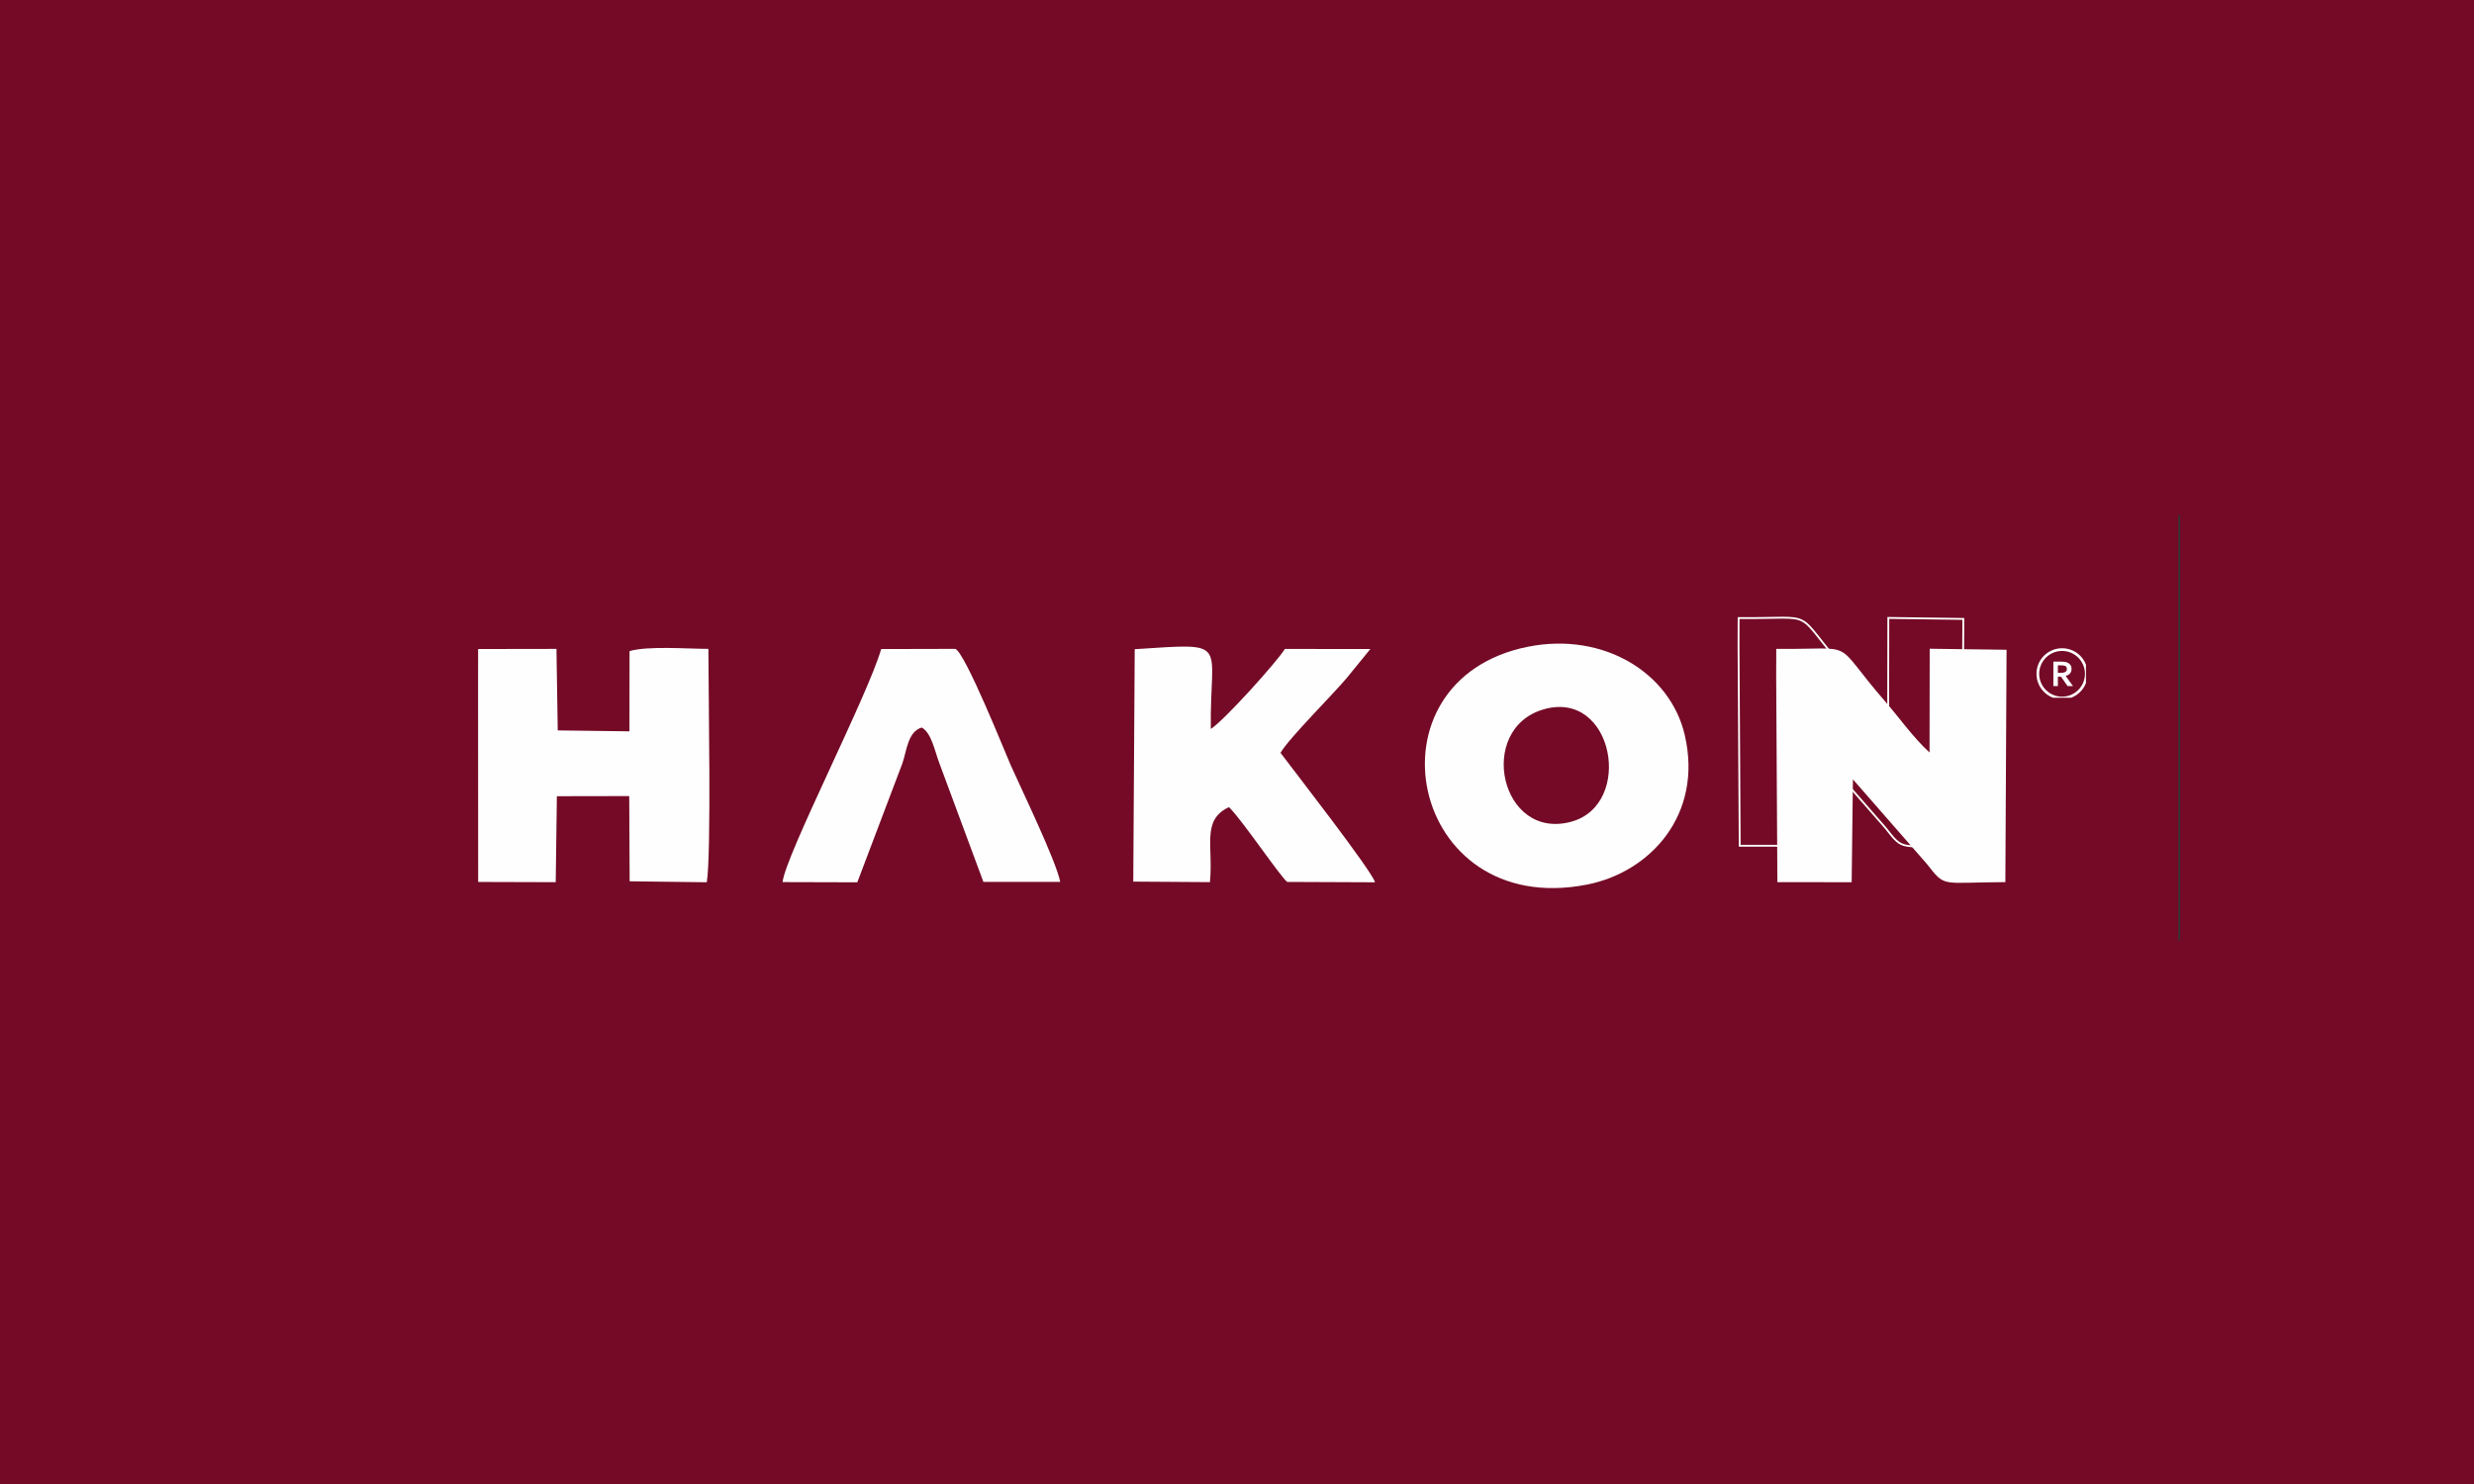
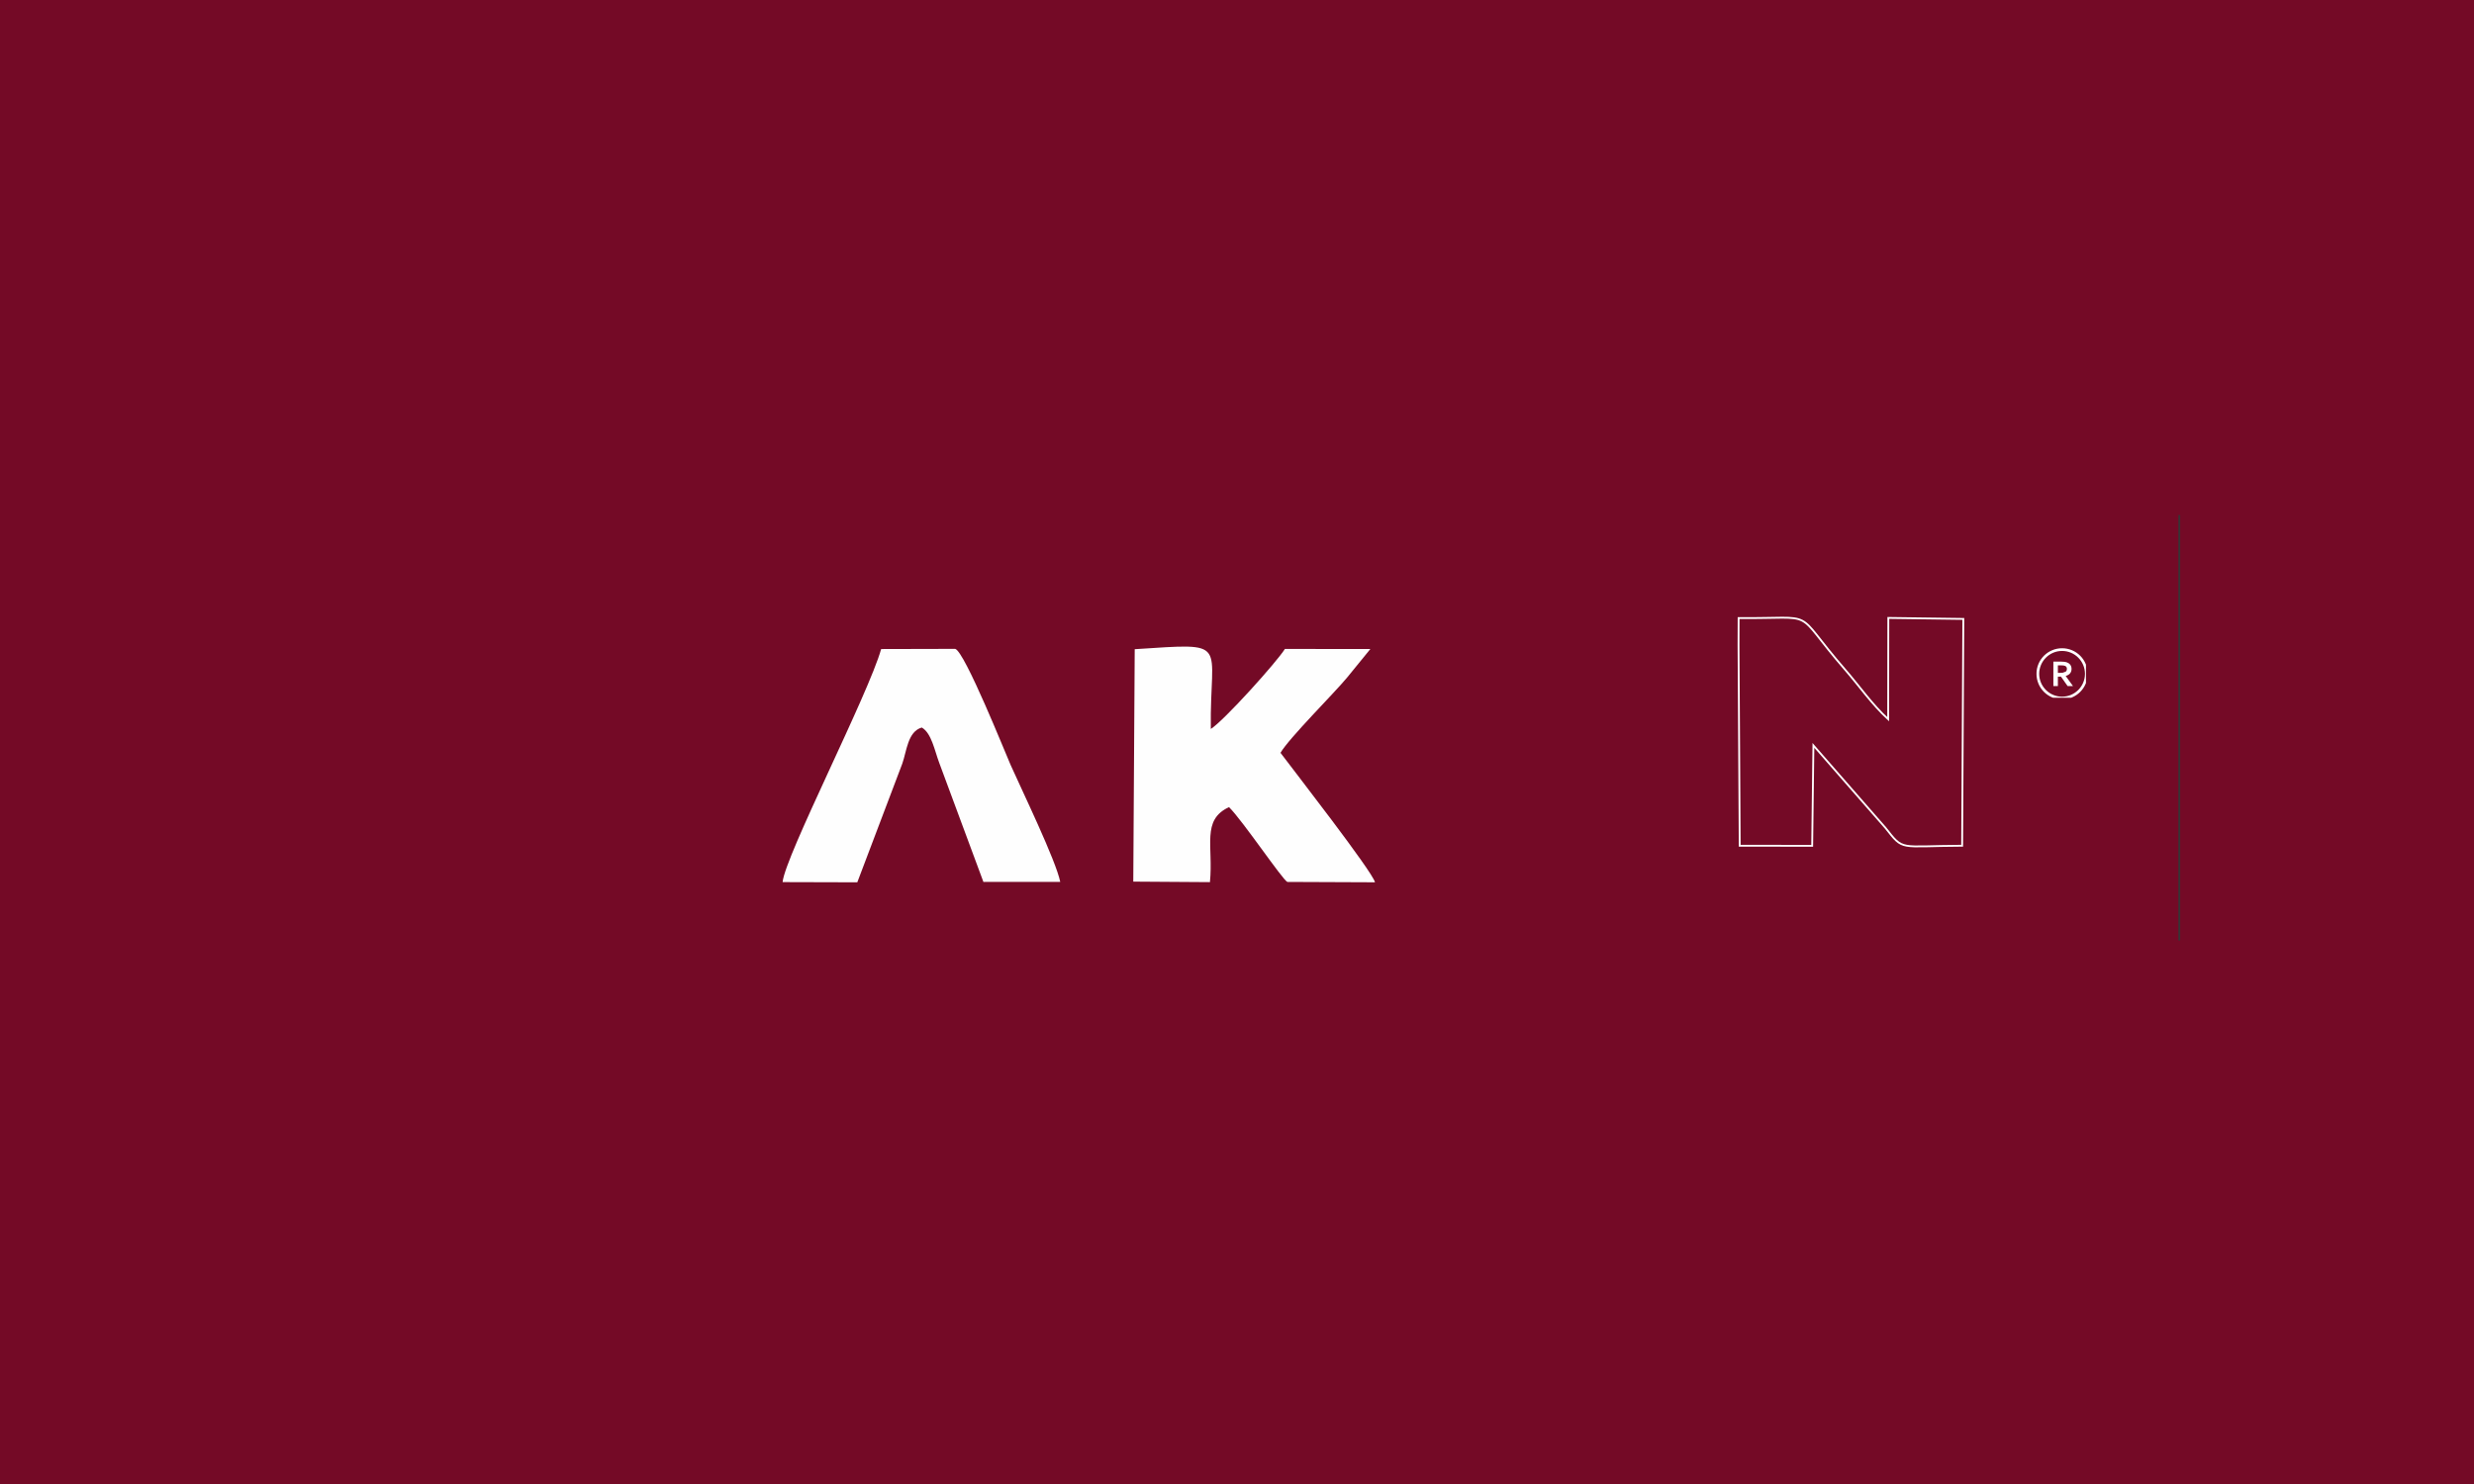
<svg xmlns="http://www.w3.org/2000/svg" width="500" viewBox="0 0 375 225" height="300" preserveAspectRatio="xMidYMid meet">
  <defs>
    <clipPath id="4ac9a92f9f">
      <path d="M 41.004 78.094 L 335.754 78.094 L 335.754 142.594 L 41.004 142.594 Z M 41.004 78.094 " clip-rule="nonzero" />
    </clipPath>
    <clipPath id="7943476519">
      <path d="M 259 89 L 314 89 L 314 142.594 L 259 142.594 Z M 259 89 " clip-rule="nonzero" />
    </clipPath>
    <clipPath id="7789aefbc5">
      <path d="M 308.684 98.285 L 316.184 98.285 L 316.184 105.785 L 308.684 105.785 Z M 308.684 98.285 " clip-rule="nonzero" />
    </clipPath>
  </defs>
  <rect x="-37.5" width="450" fill="#ffffff" y="-22.5" height="270" fill-opacity="1" />
  <rect x="-37.5" width="450" fill="#740a26" y="-22.5" height="270" fill-opacity="1" />
  <g clip-path="url(#4ac9a92f9f)">
    <path stroke-linecap="butt" transform="matrix(0.014, 0, 0, 0.014, 34.435, -96.765)" fill-opacity="1" fill="#740a26" fill-rule="evenodd" stroke-linejoin="miter" d="M 135.198 5296.661 L 21134.999 5296.661 L 21134.999 26144.616 L 135.198 26144.616 Z M 135.198 5296.661 " stroke="#373435" stroke-width="20" stroke-opacity="1" stroke-miterlimit="22.926" />
  </g>
-   <path fill="#fefefe" d="M 231.633 98.051 C 206.305 103.078 213.457 139.449 240.566 134.117 C 250.191 132.223 258.172 123.461 255.367 111.434 C 253.176 102.039 243.098 95.777 231.633 98.051 Z M 231.633 98.051 " fill-opacity="1" fill-rule="evenodd" />
-   <path fill="#fefefe" d="M 269.227 102.598 L 269.41 133.75 L 280.668 133.758 L 280.859 118.164 L 292.047 130.965 C 294.941 134.629 294.031 133.785 303.965 133.746 L 304.148 98.516 L 292.496 98.359 L 292.473 114.094 C 289.957 111.789 287.93 108.859 285.77 106.379 C 277.348 96.699 281.984 98.5 269.238 98.383 Z M 269.227 102.598 " fill-opacity="1" fill-rule="evenodd" />
  <g clip-path="url(#7943476519)">
    <path stroke-linecap="butt" transform="matrix(0.014, 0, 0, 0.014, 34.435, -96.765)" fill="none" stroke-linejoin="miter" d="M 16363.232 13899.248 L 16376.027 16071.137 L 17160.614 16071.681 L 17173.953 14984.511 L 17953.64 15876.96 C 18155.367 16132.412 18091.936 16073.588 18784.234 16070.864 L 18797.029 13614.655 L 17984.947 13603.762 L 17983.313 14700.736 C 17807.993 14540.057 17666.702 14335.804 17516.155 14162.87 C 16929.213 13488.018 17252.358 13613.566 16364.049 13605.396 Z M 16363.232 13899.248 " stroke="#fefefe" stroke-width="20" stroke-opacity="1" stroke-miterlimit="22.926" />
  </g>
-   <path fill="#fefefe" d="M 72.465 104.117 L 72.48 133.719 L 84.234 133.754 L 84.41 120.719 L 95.375 120.699 L 95.441 133.621 L 107.133 133.766 C 107.84 129.391 107.383 105.434 107.375 98.379 C 104.156 98.379 98.25 97.902 95.426 98.715 L 95.406 110.883 L 84.539 110.742 L 84.348 98.383 L 72.473 98.402 Z M 72.465 104.117 " fill-opacity="1" fill-rule="evenodd" />
  <path fill="#fefefe" d="M 171.777 133.668 L 183.398 133.746 C 183.941 128.277 182.074 124.324 186.289 122.375 C 188.332 124.379 194.418 133.426 195.133 133.715 L 208.418 133.77 C 208.035 132.145 196.043 116.742 194.094 114.141 C 195.379 111.918 202.211 105.121 204.164 102.758 L 207.715 98.402 L 194.762 98.391 C 193.543 100.355 185.52 109.277 183.531 110.52 C 183.344 97.156 186.727 97.484 171.996 98.43 Z M 171.777 133.668 " fill-opacity="1" fill-rule="evenodd" />
  <path fill="#fefefe" d="M 118.621 133.742 L 129.945 133.773 L 136.758 115.801 C 137.441 113.891 137.582 110.914 139.723 110.305 C 141.195 111.168 141.648 113.742 142.355 115.633 L 149.062 133.715 L 160.707 133.711 C 160.078 130.516 154.879 119.785 153.18 115.969 C 152.48 114.402 146.242 98.785 144.785 98.379 L 133.562 98.406 C 131.656 105.215 119.027 129.719 118.621 133.742 Z M 118.621 133.742 " fill-opacity="1" fill-rule="evenodd" />
  <path fill="#740a26" d="M 233.969 107.551 C 223.734 110.516 227.418 127.512 238.164 124.586 C 247.707 121.988 244.609 104.465 233.969 107.551 Z M 233.969 107.551 " fill-opacity="1" fill-rule="evenodd" />
-   <path fill="#ffffff" d="M 312.262 102.016 C 312.418 102.016 312.547 102.008 312.656 101.996 C 312.766 101.98 312.855 101.961 312.93 101.934 C 313.066 101.883 313.164 101.812 313.215 101.723 C 313.27 101.633 313.293 101.527 313.293 101.41 C 313.293 101.312 313.273 101.223 313.23 101.145 C 313.191 101.07 313.121 101.008 313.02 100.965 C 312.953 100.934 312.871 100.914 312.773 100.898 C 312.676 100.883 312.555 100.879 312.41 100.879 L 311.926 100.879 L 311.926 102.016 Z M 313.996 101.426 C 313.996 101.684 313.922 101.902 313.777 102.086 C 313.637 102.266 313.414 102.398 313.113 102.484 L 313.113 102.496 L 314.219 104.023 L 313.402 104.023 L 312.391 102.586 L 311.926 102.586 L 311.926 104.023 L 311.242 104.023 L 311.242 100.309 L 312.375 100.309 C 312.562 100.309 312.734 100.32 312.898 100.34 C 313.059 100.359 313.195 100.395 313.312 100.438 C 313.531 100.52 313.699 100.645 313.816 100.809 C 313.934 100.969 313.996 101.176 313.996 101.426 " fill-opacity="1" fill-rule="nonzero" />
+   <path fill="#ffffff" d="M 312.262 102.016 C 312.418 102.016 312.547 102.008 312.656 101.996 C 313.066 101.883 313.164 101.812 313.215 101.723 C 313.27 101.633 313.293 101.527 313.293 101.41 C 313.293 101.312 313.273 101.223 313.23 101.145 C 313.191 101.07 313.121 101.008 313.02 100.965 C 312.953 100.934 312.871 100.914 312.773 100.898 C 312.676 100.883 312.555 100.879 312.41 100.879 L 311.926 100.879 L 311.926 102.016 Z M 313.996 101.426 C 313.996 101.684 313.922 101.902 313.777 102.086 C 313.637 102.266 313.414 102.398 313.113 102.484 L 313.113 102.496 L 314.219 104.023 L 313.402 104.023 L 312.391 102.586 L 311.926 102.586 L 311.926 104.023 L 311.242 104.023 L 311.242 100.309 L 312.375 100.309 C 312.562 100.309 312.734 100.32 312.898 100.34 C 313.059 100.359 313.195 100.395 313.312 100.438 C 313.531 100.52 313.699 100.645 313.816 100.809 C 313.934 100.969 313.996 101.176 313.996 101.426 " fill-opacity="1" fill-rule="nonzero" />
  <g clip-path="url(#7789aefbc5)">
    <path fill="#ffffff" d="M 316.031 102.164 C 316.031 104.074 314.477 105.629 312.562 105.629 C 310.652 105.629 309.094 104.074 309.094 102.164 C 309.094 100.25 310.652 98.695 312.562 98.695 C 314.477 98.695 316.031 100.25 316.031 102.164 Z M 316.137 100.652 C 315.941 100.191 315.664 99.777 315.305 99.418 C 314.949 99.062 314.535 98.785 314.074 98.59 C 313.594 98.387 313.086 98.285 312.562 98.285 C 312.039 98.285 311.531 98.387 311.055 98.59 C 310.59 98.785 310.176 99.062 309.82 99.418 C 309.465 99.777 309.184 100.191 308.988 100.652 C 308.785 101.129 308.684 101.637 308.684 102.164 C 308.684 102.688 308.785 103.195 308.988 103.672 C 309.184 104.133 309.465 104.551 309.82 104.906 C 310.176 105.262 310.59 105.539 311.055 105.734 C 311.531 105.938 312.039 106.043 312.562 106.043 C 313.086 106.043 313.594 105.938 314.074 105.734 C 314.535 105.539 314.949 105.262 315.305 104.906 C 315.664 104.551 315.941 104.133 316.137 103.672 C 316.34 103.195 316.441 102.688 316.441 102.164 C 316.441 101.637 316.34 101.129 316.137 100.652 " fill-opacity="1" fill-rule="nonzero" />
  </g>
</svg>